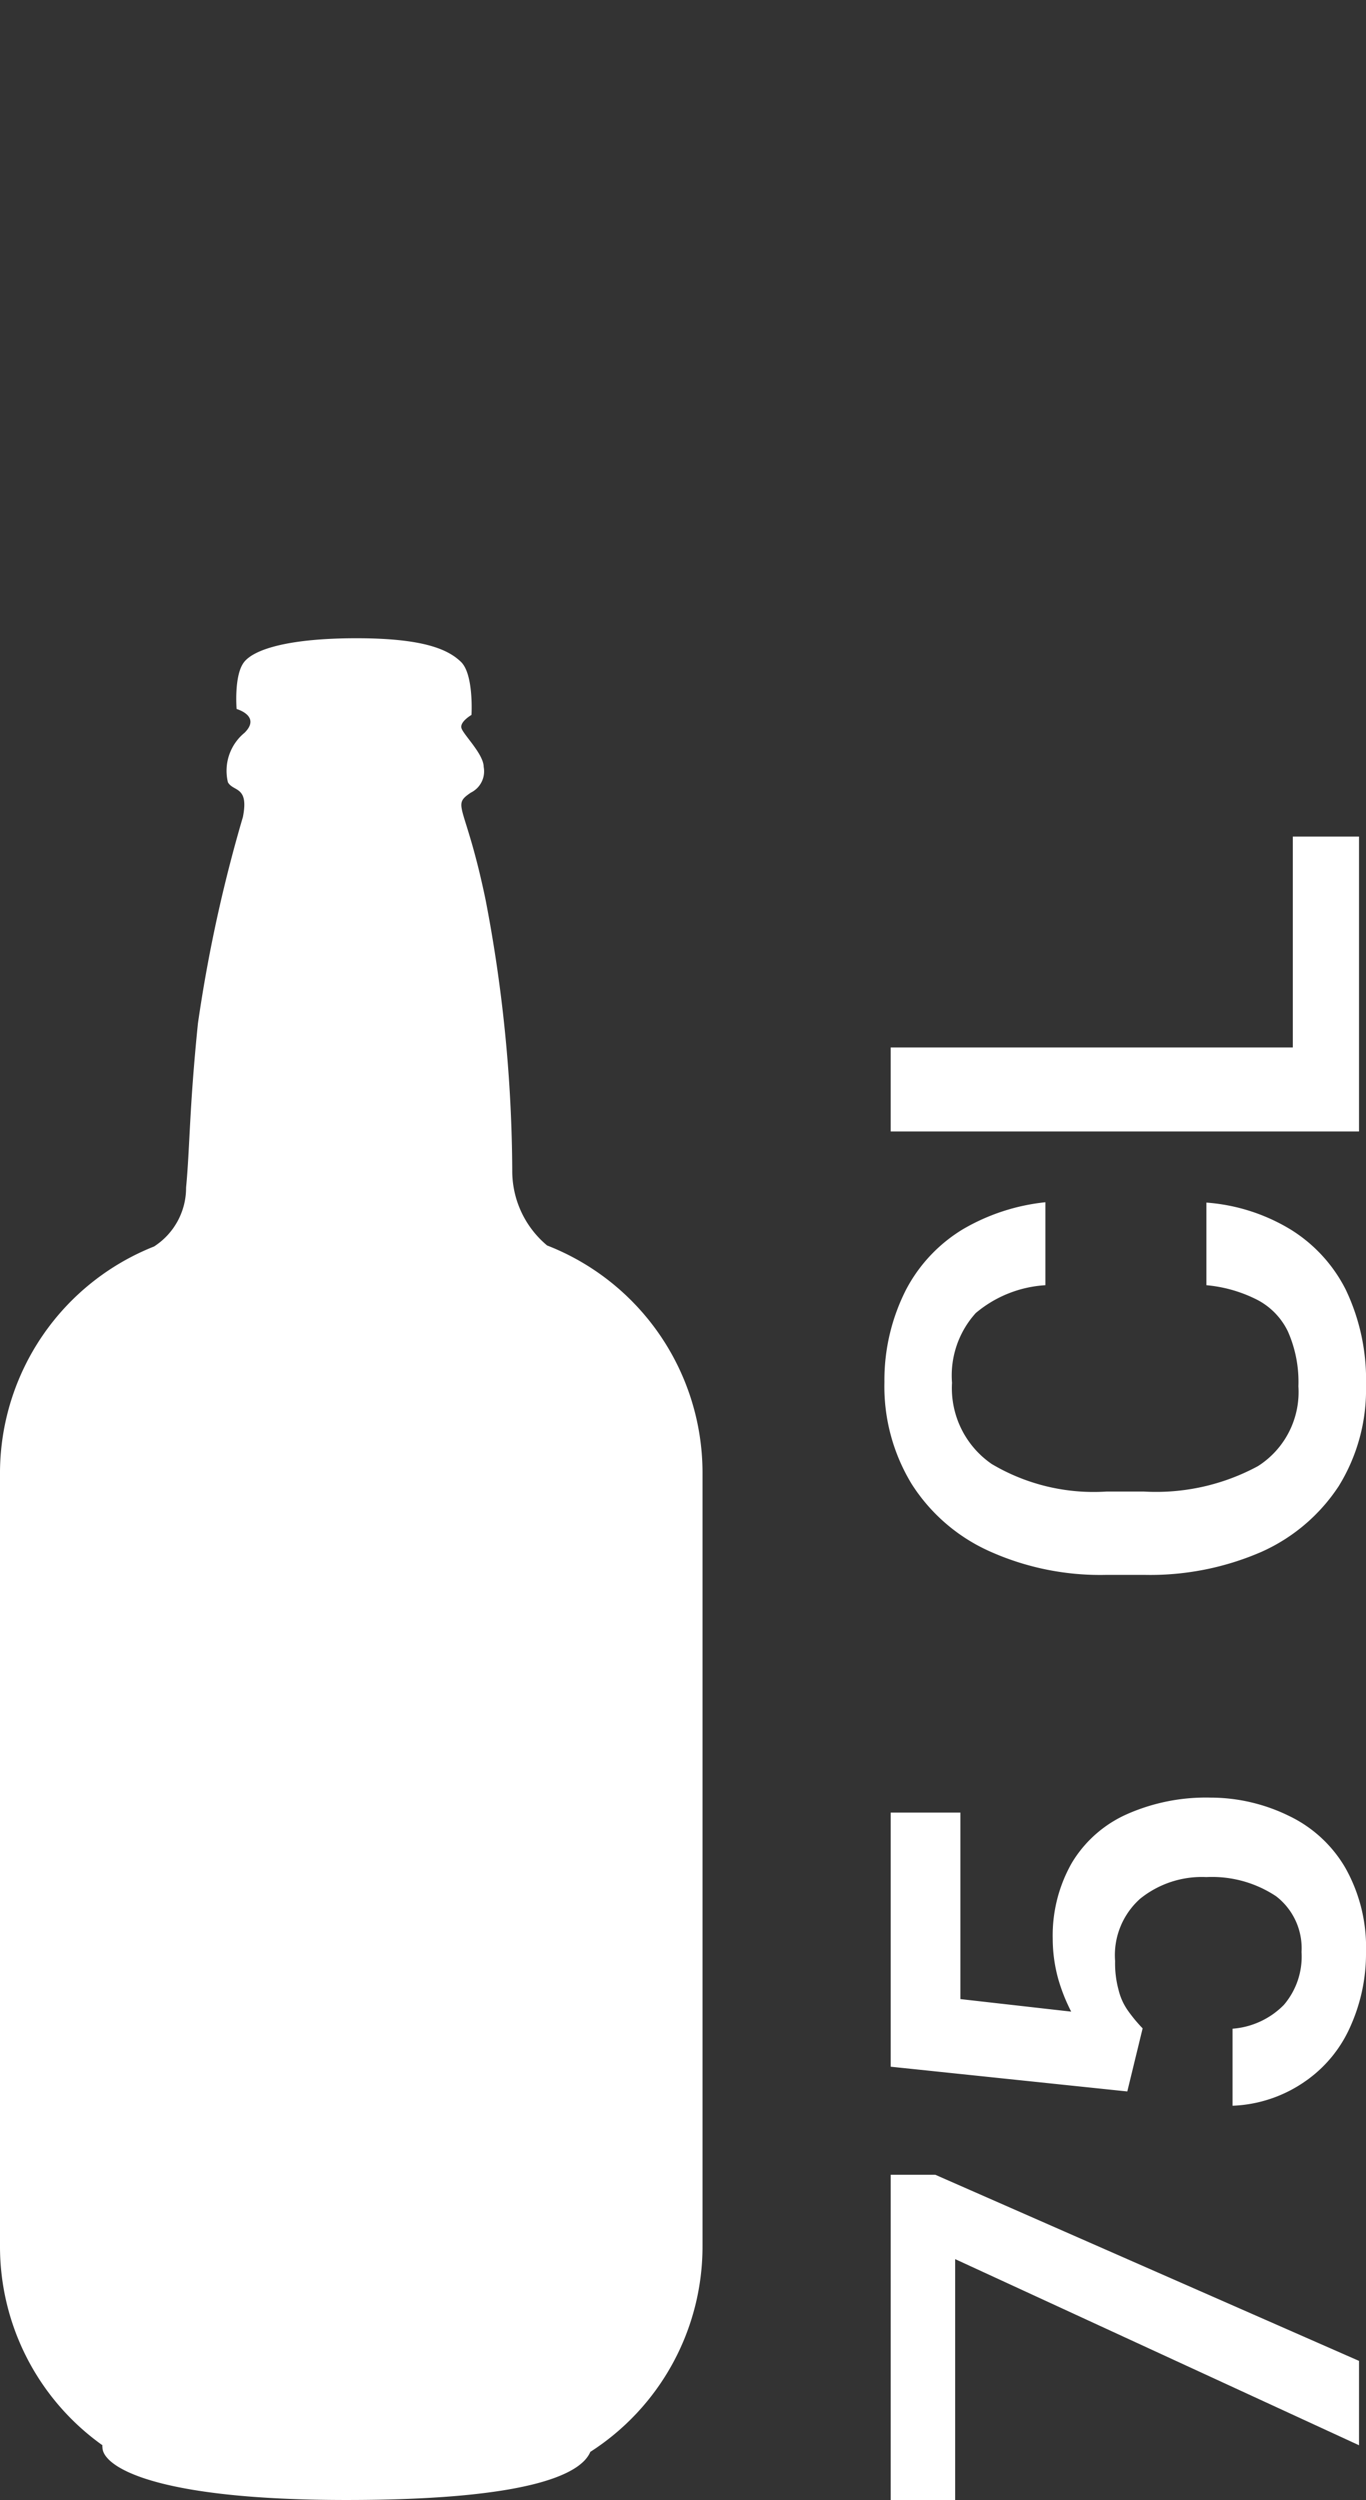
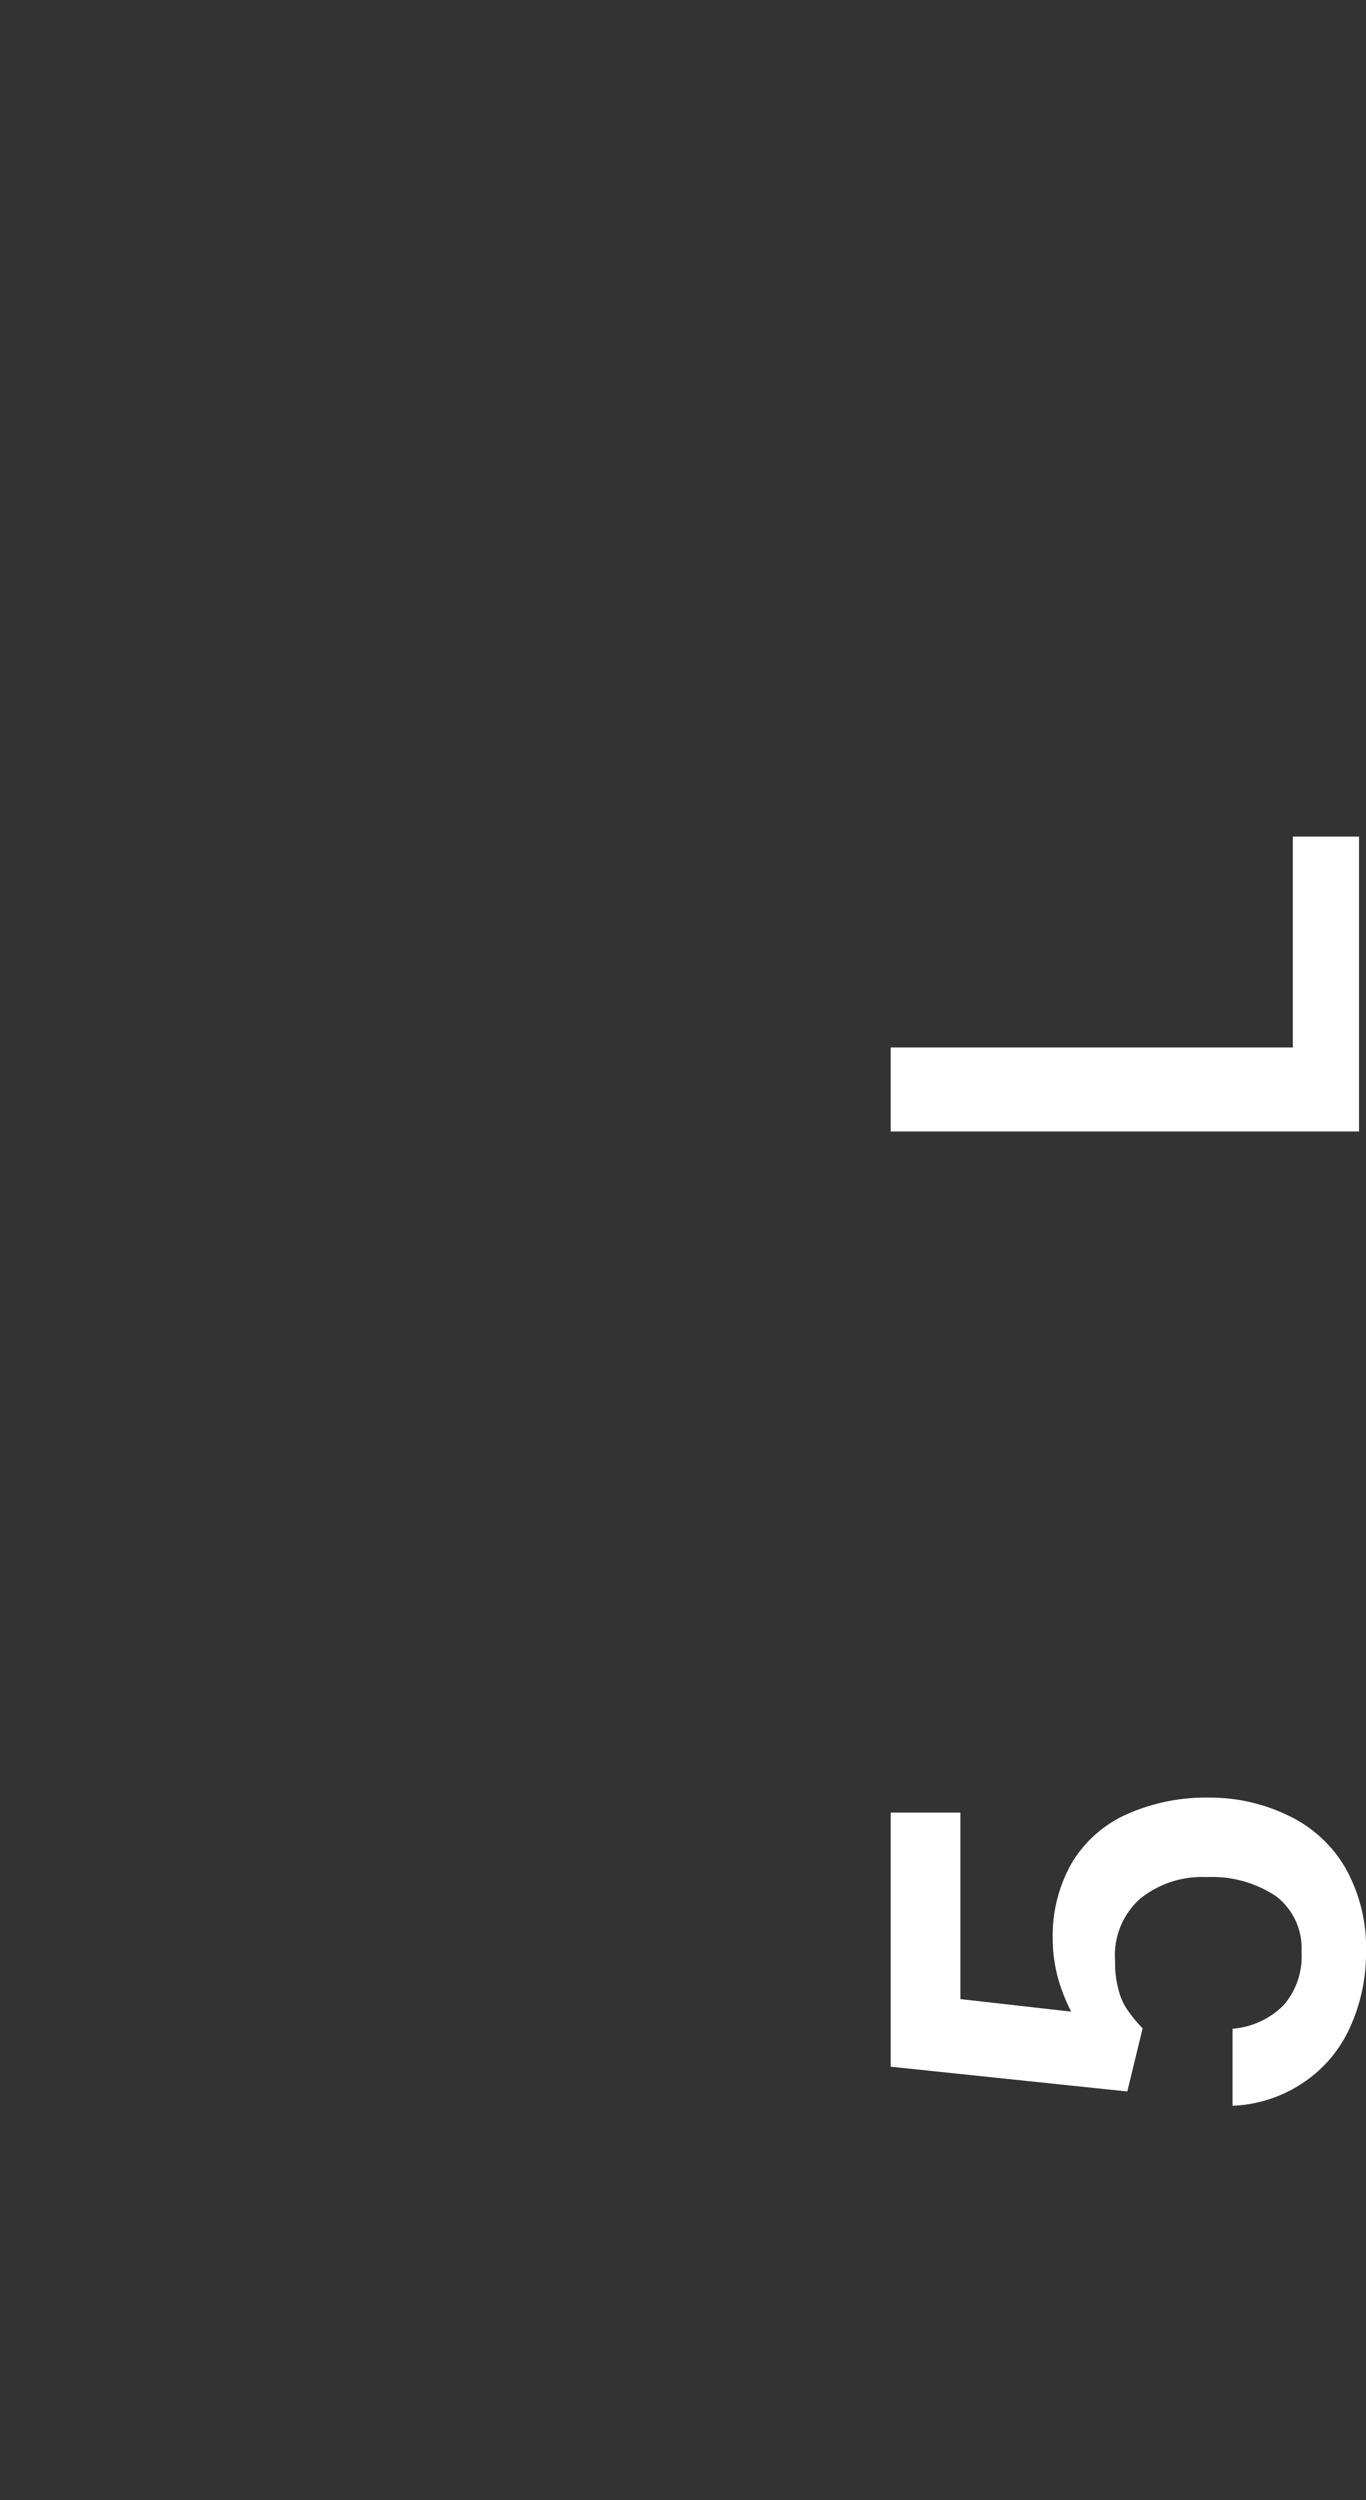
<svg xmlns="http://www.w3.org/2000/svg" id="Livello_1" data-name="Livello 1" viewBox="0 0 39.2 71.72">
  <rect x="0" y="0" width="39.2" height="71.72" fill="#333333" stroke="none" />
  <defs>
    <style>.cls-1{fill:#fff;}</style>
  </defs>
  <title>icona_formati_disponibili_birra_75cl</title>
-   <path class="cls-1" d="M15.7,35.73h0a2.78,2.78,0,0,1-1-2.15,41.91,41.91,0,0,0-.76-7.74c-.58-2.81-1-2.71-.43-3.1a.68.68,0,0,0,.37-.74c0-.37-.6-.94-.64-1.12s.29-.37.29-.37.07-1.16-.3-1.52-1.08-.68-3-.68S7.29,18.62,7,19s-.21,1.34-.21,1.34.71.2.23.68a1.41,1.41,0,0,0-.48,1.42c.15.28.61.1.43,1a42.37,42.37,0,0,0-1.29,5.92c-.25,2.46-.23,3.55-.34,4.71a2,2,0,0,1-.92,1.69A7,7,0,0,0,0,42.22V64.44a7,7,0,0,0,2.94,5.71.14.14,0,0,0,0,.06c0,.54,1.45,1.51,7,1.51s6.77-.83,7-1.38a7,7,0,0,0,3.22-5.9V42.22A7,7,0,0,0,15.7,35.73Z" />
-   <path class="cls-1" d="M39,67.73v2.42L27.41,64.81v6.91H25.56V62.39h1.28Z" />
  <path class="cls-1" d="M25.56,59.29V52h2v5.35l3.18.36a5.14,5.14,0,0,1-.37-.93,4.33,4.33,0,0,1-.16-1.16,4.2,4.2,0,0,1,.55-2.18,3.5,3.5,0,0,1,1.57-1.39,5.6,5.6,0,0,1,2.41-.48A5.13,5.13,0,0,1,37,52.1a3.73,3.73,0,0,1,1.61,1.49A4.64,4.64,0,0,1,39.2,56a5.1,5.1,0,0,1-.45,2.14,3.74,3.74,0,0,1-1.31,1.58,3.9,3.9,0,0,1-2.07.69V58.2a2.31,2.31,0,0,0,1.47-.68A2.13,2.13,0,0,0,37.35,56a1.88,1.88,0,0,0-.73-1.6,3.32,3.32,0,0,0-2-.55,2.82,2.82,0,0,0-1.9.62A2.17,2.17,0,0,0,32,56.26a2.9,2.9,0,0,0,.1.83,1.73,1.73,0,0,0,.26.58,4.34,4.34,0,0,0,.43.52L32.35,60Z" />
-   <path class="cls-1" d="M37,35.25A4.31,4.31,0,0,1,38.62,37a6,6,0,0,1,.58,2.75,5.26,5.26,0,0,1-.78,2.88,5.17,5.17,0,0,1-2.22,1.89,8,8,0,0,1-3.37.66H31.76a7.74,7.74,0,0,1-3.37-.68,5.14,5.14,0,0,1-2.23-1.93,5.38,5.38,0,0,1-.78-2.92A5.72,5.72,0,0,1,26,37a4.43,4.43,0,0,1,1.64-1.74A5.89,5.89,0,0,1,30,34.49v2.38a3.42,3.42,0,0,0-2,.8,2.67,2.67,0,0,0-.68,2A2.64,2.64,0,0,0,28.46,42a5.73,5.73,0,0,0,3.29.79h1.08a6.14,6.14,0,0,0,3.27-.73,2.52,2.52,0,0,0,1.16-2.29,3.57,3.57,0,0,0-.3-1.57,2,2,0,0,0-.88-.91,4,4,0,0,0-1.46-.42V34.5A5.43,5.43,0,0,1,37,35.25Z" />
  <path class="cls-1" d="M37.1,24H39v8.46H25.56V30.05H37.1Z" />
</svg>